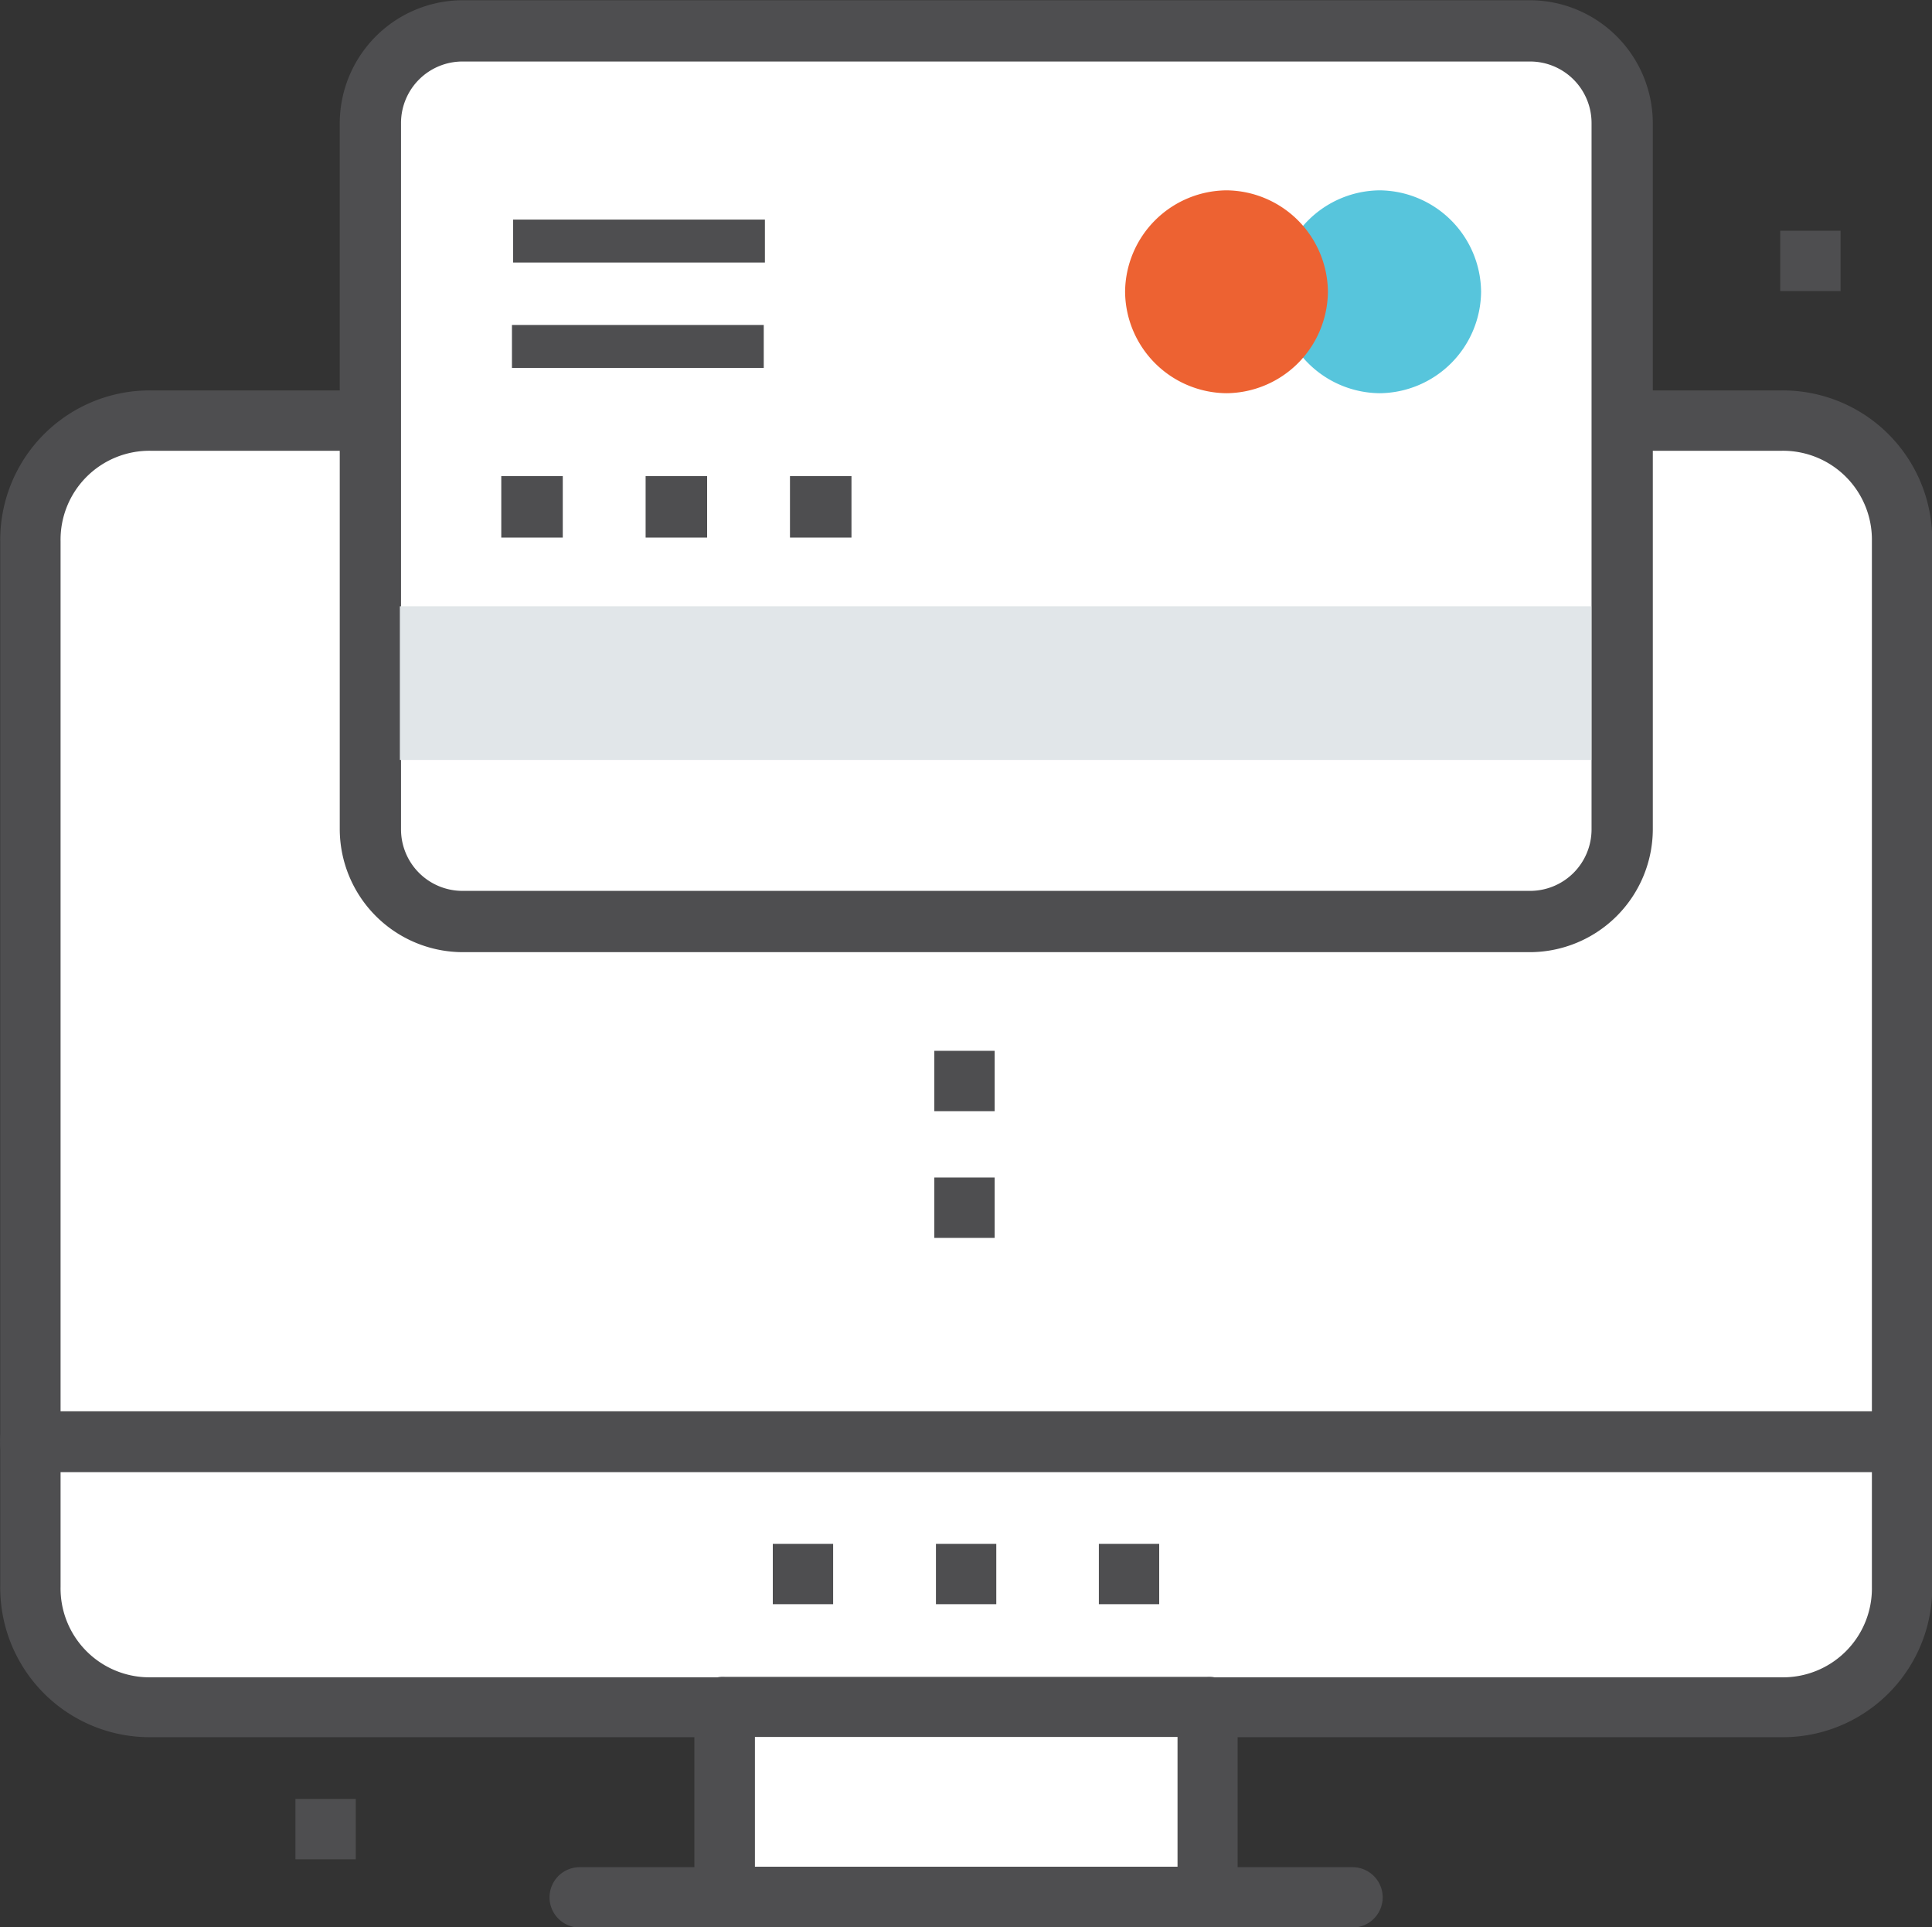
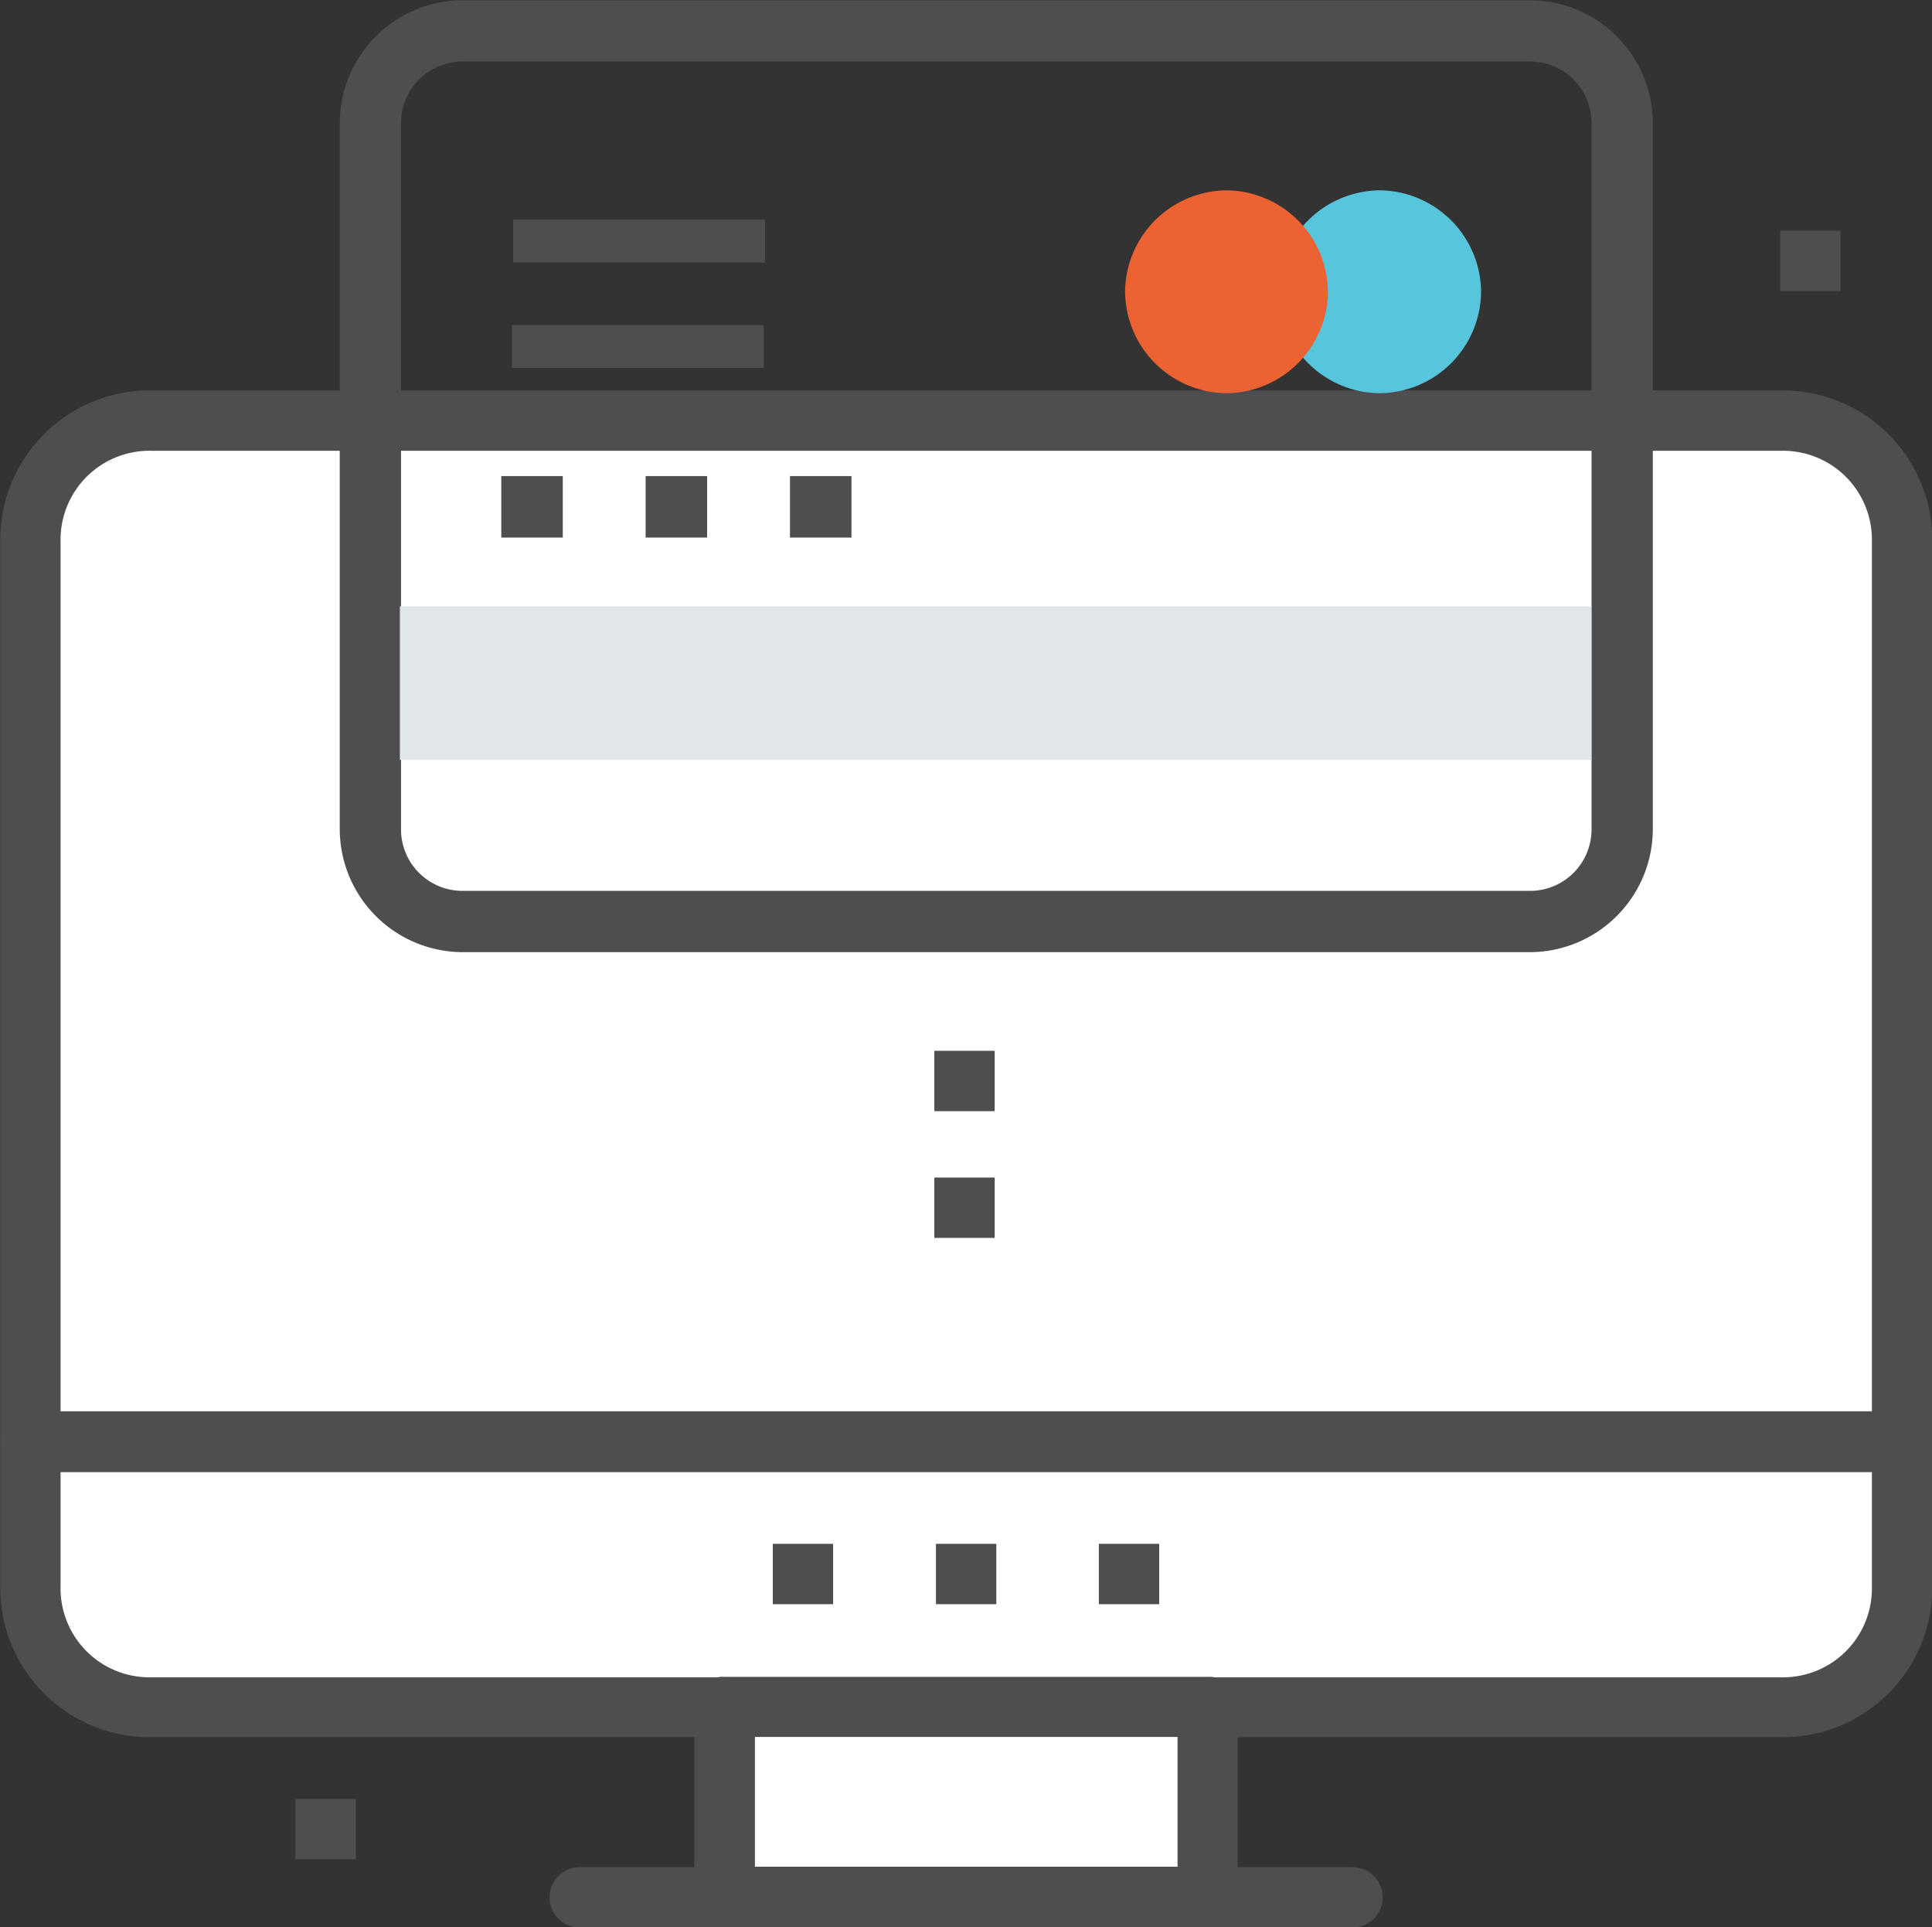
<svg xmlns="http://www.w3.org/2000/svg" id="Layer_1" data-name="Layer 1" viewBox="0 0 83.25 83.03">
  <rect x="0" y="0" width="83.25" height="83.03" fill="#333333" stroke="none" />
  <defs>
    <style>.cls-1{fill:#4e4e50;}.cls-2,.cls-3{fill:#fff;}.cls-3{stroke:#282425;stroke-miterlimit:10;}.cls-4{fill:none;}.cls-5{fill:#e1e6e9;}.cls-6{fill:#57c5dc;}.cls-7{fill:#ed6232;}</style>
  </defs>
  <title>icon-18</title>
  <rect class="cls-1" x="76.71" y="9.94" width="2.6" height="2.6" />
  <rect class="cls-1" x="12.73" y="77.5" width="2.6" height="2.6" />
  <path class="cls-2" d="M456.37,293.66H386.12a5.22,5.22,0,0,0-5.2,5.2v38.77h80.65V298.86A5.22,5.22,0,0,0,456.37,293.66Z" transform="translate(-379.78 -275.58)" />
  <path class="cls-1" d="M461.74,339H381.09a1.23,1.23,0,0,1-1.3-1.3V298.9a6.44,6.44,0,0,1,6.5-6.5h70.25a6.44,6.44,0,0,1,6.5,6.5v38.77A1.23,1.23,0,0,1,461.74,339Zm-79.35-2.6h78.05V298.9a3.83,3.83,0,0,0-3.9-3.9H386.29a3.83,3.83,0,0,0-3.9,3.9v37.47Z" transform="translate(-379.78 -275.58)" />
  <path class="cls-3" d="M381.09,337.67v6.24a5.22,5.22,0,0,0,5.2,5.2h70.25a5.22,5.22,0,0,0,5.2-5.2v-6.24H381.09Z" transform="translate(-379.78 -275.58)" />
  <path class="cls-1" d="M456.53,350.42H386.29a6.44,6.44,0,0,1-6.5-6.5v-6.24a1.23,1.23,0,0,1,1.3-1.3h80.65a1.23,1.23,0,0,1,1.3,1.3v6.24A6.44,6.44,0,0,1,456.53,350.42ZM382.39,339v4.94a3.83,3.83,0,0,0,3.9,3.9h70.25a3.83,3.83,0,0,0,3.9-3.9V339H382.39Z" transform="translate(-379.78 -275.58)" />
  <rect class="cls-2" x="31.22" y="73.54" width="20.81" height="8.2" />
  <path class="cls-1" d="M431.82,358.62H411a1.23,1.23,0,0,1-1.3-1.3v-8.2a1.23,1.23,0,0,1,1.3-1.3h20.81a1.23,1.23,0,0,1,1.3,1.3v8.2A1.23,1.23,0,0,1,431.82,358.62ZM412.31,356h18.21v-5.59H412.31V356Z" transform="translate(-379.78 -275.58)" />
  <path class="cls-1" d="M438.06,358.62h-33.3a1.3,1.3,0,1,1,0-2.6h33.3A1.3,1.3,0,1,1,438.06,358.62Z" transform="translate(-379.78 -275.58)" />
  <rect class="cls-1" x="33.3" y="66.51" width="2.6" height="2.6" />
  <rect class="cls-1" x="40.33" y="66.51" width="2.6" height="2.6" />
  <rect class="cls-1" x="47.35" y="66.51" width="2.6" height="2.6" />
  <line class="cls-4" x1="34.64" y1="25.48" x2="34.64" y2="22.58" />
  <line class="cls-4" x1="27.82" y1="25.48" x2="27.82" y2="22.58" />
  <line class="cls-4" x1="21" y1="25.48" x2="21" y2="22.58" />
-   <path class="cls-2" d="M395.78,280.59v30.46a3.9,3.9,0,0,0,4,4h46.09a3.9,3.9,0,0,0,4-4V280.59a3.9,3.9,0,0,0-4-4H399.75A4,4,0,0,0,395.78,280.59Z" transform="translate(-379.78 -275.58)" />
  <path class="cls-1" d="M445.71,316.6h-46a5.31,5.31,0,0,1-5.29-5.29V280.88a5.31,5.31,0,0,1,5.29-5.29h46a5.31,5.31,0,0,1,5.29,5.29v30.43A5.31,5.31,0,0,1,445.71,316.6Zm-46-38.37a2.65,2.65,0,0,0-2.65,2.65v30.43a2.65,2.65,0,0,0,2.65,2.65h46a2.65,2.65,0,0,0,2.65-2.65V280.88a2.65,2.65,0,0,0-2.65-2.65h-46Z" transform="translate(-379.78 -275.58)" />
  <rect class="cls-5" x="17.23" y="26.12" width="51.34" height="6.62" />
  <path class="cls-6" d="M443.6,288.15h0a4.41,4.41,0,0,1-4.37,4.37h0a4.41,4.41,0,0,1-4.37-4.37h0a4.41,4.41,0,0,1,4.37-4.37h0A4.41,4.41,0,0,1,443.6,288.15Z" transform="translate(-379.78 -275.58)" />
  <path class="cls-7" d="M437,288.15h0a4.41,4.41,0,0,1-4.37,4.37h0a4.41,4.41,0,0,1-4.37-4.37h0a4.41,4.41,0,0,1,4.37-4.37h0A4.41,4.41,0,0,1,437,288.15Z" transform="translate(-379.78 -275.58)" />
  <rect class="cls-1" x="22.11" y="9.46" width="10.85" height="1.85" />
  <rect class="cls-1" x="22.06" y="14" width="10.85" height="1.85" />
  <rect class="cls-1" x="34.04" y="20.51" width="2.65" height="2.65" />
  <rect class="cls-1" x="27.82" y="20.51" width="2.65" height="2.65" />
  <rect class="cls-1" x="21.6" y="20.51" width="2.65" height="2.65" />
  <rect class="cls-1" x="40.26" y="45.27" width="2.6" height="2.6" />
  <rect class="cls-1" x="40.26" y="50.73" width="2.6" height="2.6" />
</svg>